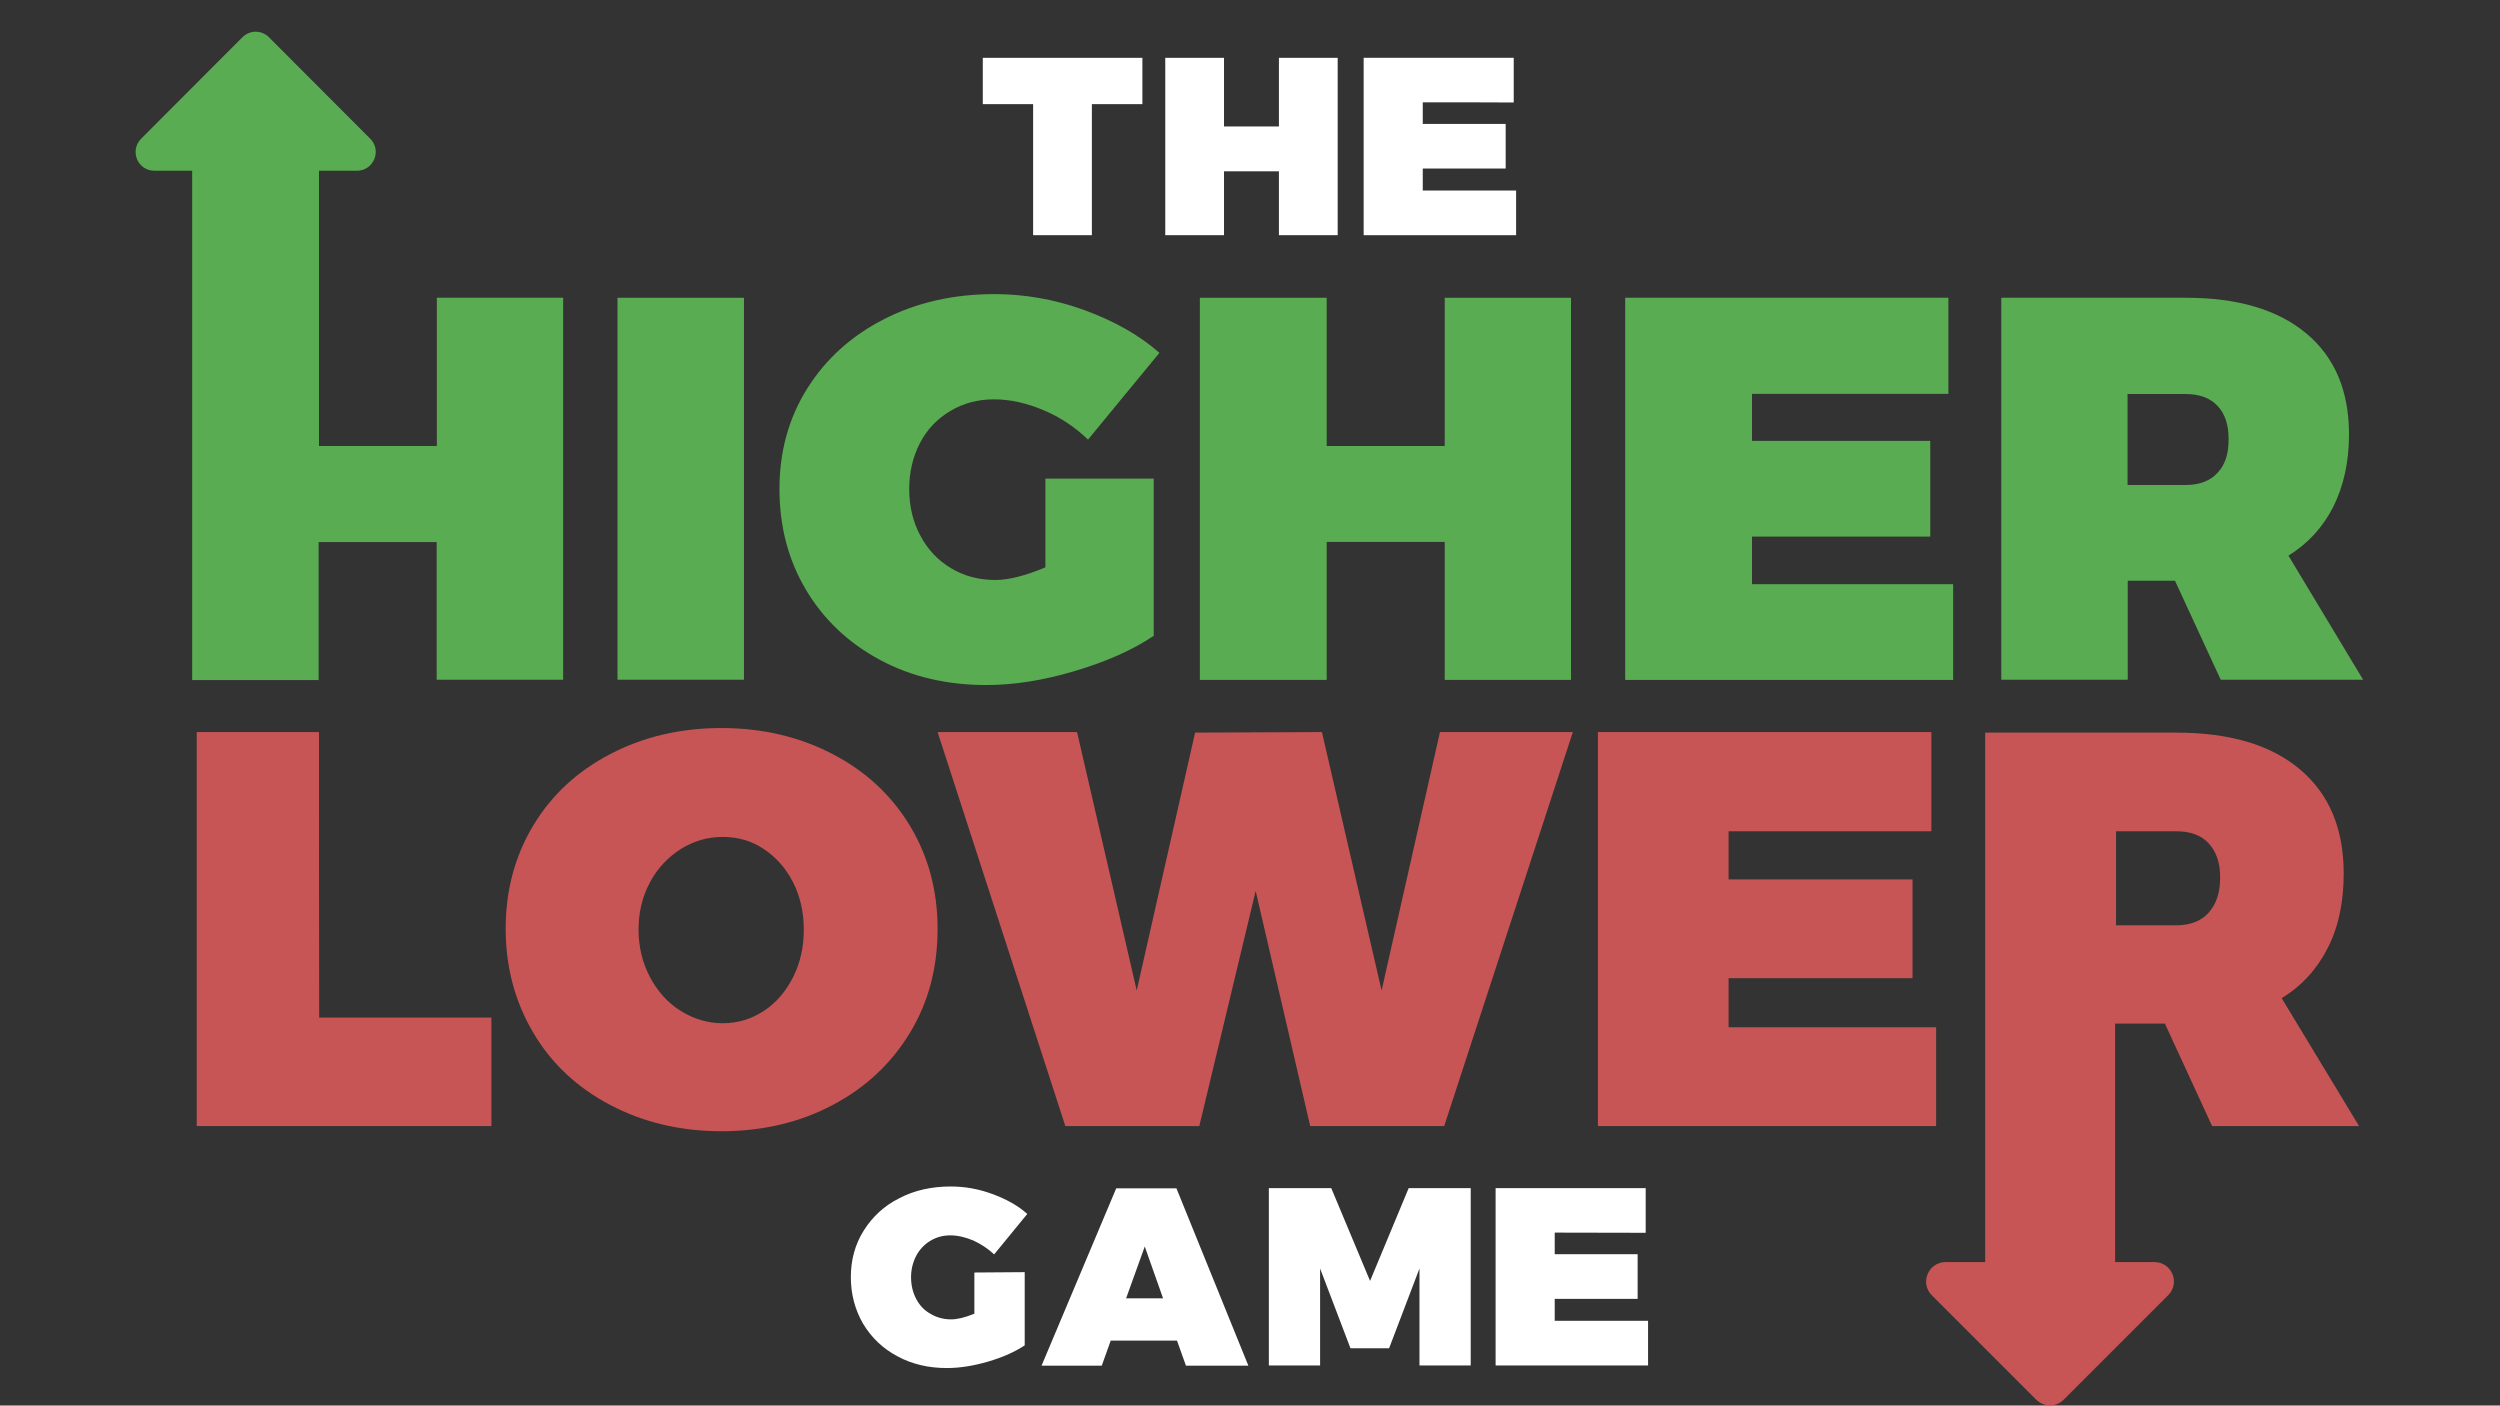
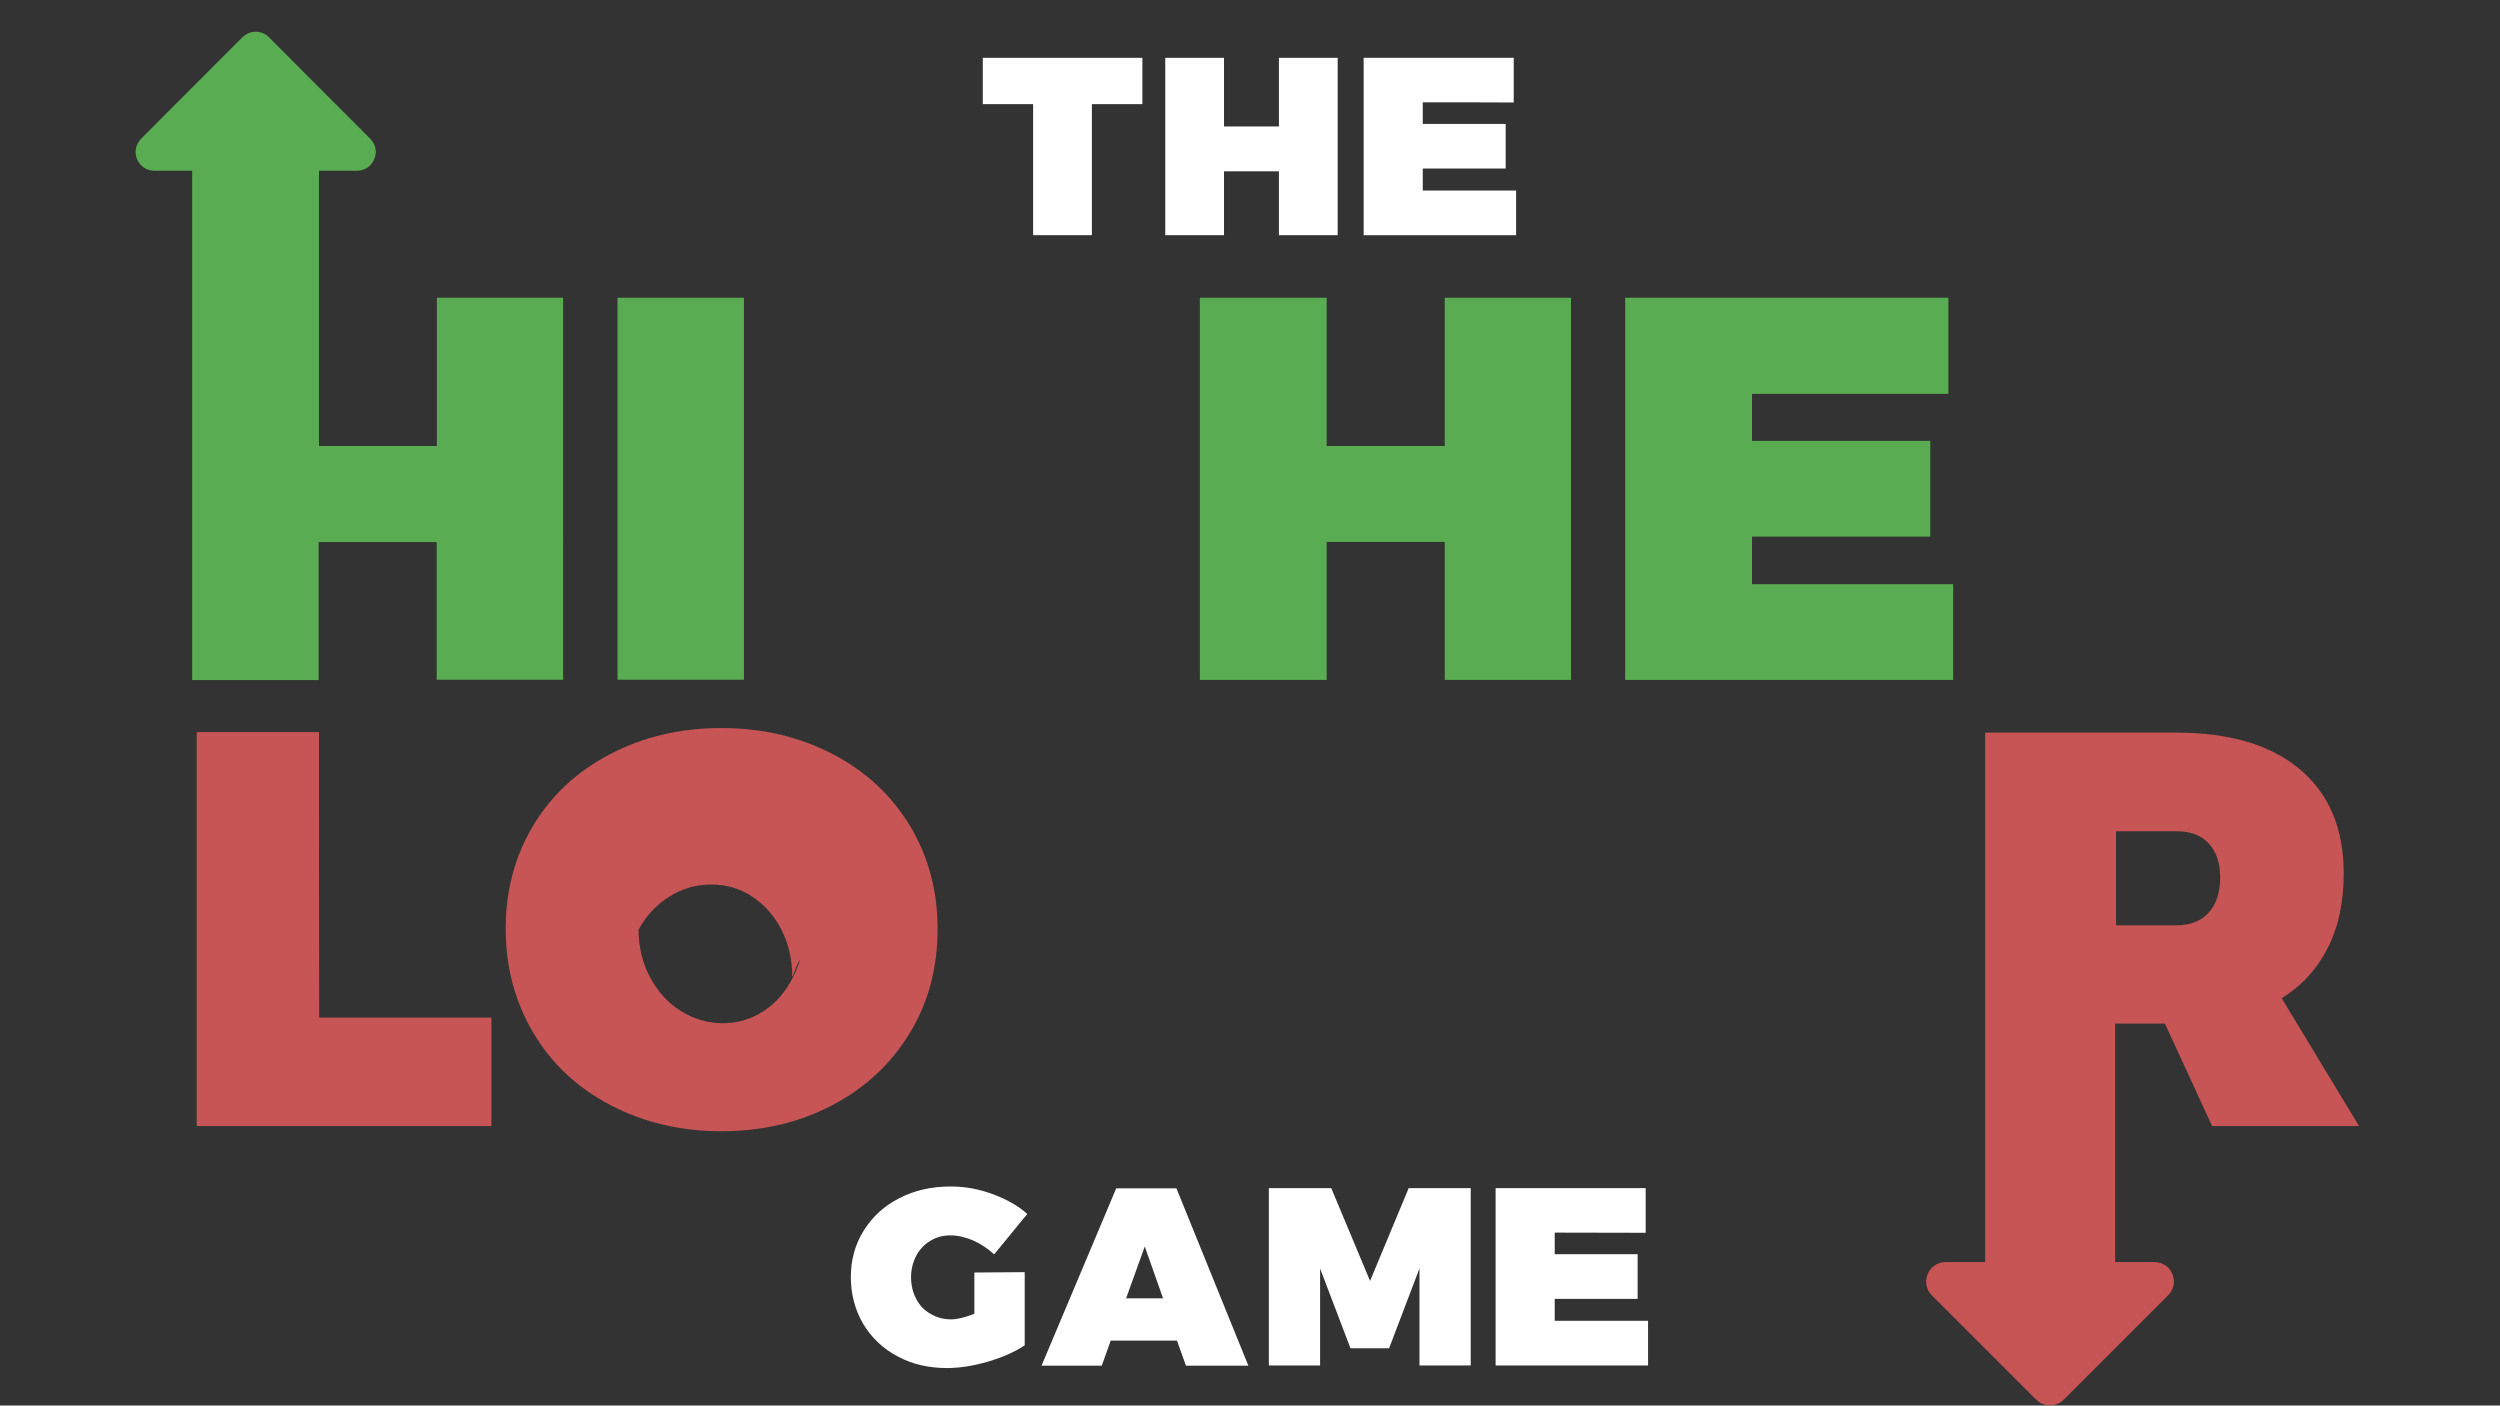
<svg xmlns="http://www.w3.org/2000/svg" version="1.1" id="Layer_1" x="0px" y="0px" viewBox="0 0 1366 768" style="enable-background:new 0 0 1366 768;" xml:space="preserve">
  <rect x="0" y="0" width="1366" height="768" fill="#333333" stroke="none" />
  <style type="text/css">
	.st0{fill:#59AC51;}
	.st1{fill:#C75555;}
	.st2{fill:#FFFFFF;}
</style>
  <g>
    <g>
      <path class="st0" d="M238.8,243.7h-64.5V93.3H195c9.2,0,13.8-11.2,7.2-17.6L147,20.4c-4.1-4.1-10.5-4.1-14.6,0L77.2,75.7    c-6.6,6.6-2,17.6,7.2,17.6H105v278.3h69.1v-75.4h64.5v75.2h69.1V162.7h-69V243.7L238.8,243.7z" />
      <rect x="337.4" y="162.7" class="st0" width="69.1" height="208.7" />
-       <path class="st0" d="M519.2,224.6c7.2-4.3,15.1-6.4,23.9-6.4c8.7,0,17.8,2,27,5.9c9.4,3.9,17.4,9.4,24.4,16.1l39-47.4    c-11-9.7-24.7-17.4-41.1-23.4c-16.3-5.9-32.7-8.7-49-8.7c-22.5,0-42.6,4.6-60.4,13.7c-17.8,9.1-31.8,21.7-42,38    c-10.2,16.3-15.1,34.6-15.1,54.8c0,20.4,4.8,38.8,14.5,55.1s23.2,29,40.3,38.2c17.1,9.2,36.5,13.8,58.3,13.8    c15,0,30.9-2.5,48.1-7.6c17.1-5.1,31.6-11.4,43.3-19.3v-85.9h-59.2v48.5c-11,4.6-20.1,6.9-27.3,6.9c-8.9,0-17-2.1-24.2-6.4    c-7.2-4.3-12.8-10.2-16.8-17.8c-4.1-7.6-6.1-16.1-6.1-25.5c0-9.4,2-17.6,5.9-25.2C506.6,234.6,512,228.9,519.2,224.6L519.2,224.6z    " />
      <path class="st0" d="M789.4,243.7h-64.5v-81h-69.3v208.8h69.3v-75.4h64.5v75.4h69V162.7h-69V243.7L789.4,243.7z" />
      <path class="st0" d="M957.3,293.2h97.4v-52.3h-97.4v-25.7h107.3v-52.5H888v208.8h179.2v-52.3H957.3V293.2z" />
-       <path class="st0" d="M1250.4,303.6c10.7-6.6,18.8-15.5,24.5-26.7c5.6-11.2,8.6-24.4,8.6-39.5c0-23.7-7.7-42.1-23.2-55.1    c-15.5-13-37.4-19.6-65.8-19.6h-101v208.7h69.1v-54.1h25.8l25,54.1h77.8L1250.4,303.6z M1211.7,258.3c-3.9,4.4-9.9,6.7-17.4,6.7    h-31.8v-49.7h31.8c7.4,0,13.2,2.1,17.3,6.4c4.1,4.3,6.1,10.2,6.1,18.1C1217.8,247.6,1215.9,253.9,1211.7,258.3z" />
    </g>
    <path class="st1" d="M174.3,400h-66.8v215.3h161V556h-94.1C174.3,556,174.3,400,174.3,400z" />
-     <path class="st1" d="M454.9,412c-18.1-9.4-38.3-14.2-60.7-14.2s-42.8,4.8-60.7,14.2c-18.1,9.4-32.1,22.4-42.1,39   s-15.1,35.4-15.1,56.4c0,21.1,5.1,40,15.1,56.9c10,17,24.2,30.1,42.1,39.5c18.1,9.5,38.3,14.3,60.7,14.3s42.8-4.8,60.7-14.3   c18.1-9.5,32.1-22.7,42.3-39.5c10.2-16.8,15.1-35.7,15.1-56.8c0-20.9-5.1-39.7-15.1-56.3C487,434.4,473,421.4,454.9,412L454.9,412z    M433.3,534c-3.9,7.7-9.2,14-16,18.4c-6.7,4.4-14.2,6.7-22.4,6.7s-15.8-2.3-22.9-6.7s-12.7-10.7-16.8-18.4   c-4.1-7.7-6.3-16.5-6.3-26c0-9.5,2.1-18.3,6.3-26c4.1-7.7,9.9-13.7,16.8-18.1c7.1-4.4,14.6-6.6,22.9-6.6s15.6,2.1,22.4,6.6   c6.7,4.4,12,10.4,16,18.1c3.9,7.7,5.9,16.3,5.9,26C439.2,517.4,437.3,526.1,433.3,534z" />
-     <path class="st1" d="M754.9,541.2L722.3,400l-69.3,0.3l-31.9,140.9L588.5,400h-76.2l69.8,215.3h73.2l30.8-128.5l29.8,128.5h73.2   L859.4,400h-72.6L754.9,541.2L754.9,541.2z" />
-     <path class="st1" d="M1057.9,561.3H944.5v-26.8H1045v-54H944.5v-26.3h110.8V400H873.1v215.3h184.8V561.3L1057.9,561.3z" />
+     <path class="st1" d="M454.9,412c-18.1-9.4-38.3-14.2-60.7-14.2s-42.8,4.8-60.7,14.2c-18.1,9.4-32.1,22.4-42.1,39   s-15.1,35.4-15.1,56.4c0,21.1,5.1,40,15.1,56.9c10,17,24.2,30.1,42.1,39.5c18.1,9.5,38.3,14.3,60.7,14.3s42.8-4.8,60.7-14.3   c18.1-9.5,32.1-22.7,42.3-39.5c10.2-16.8,15.1-35.7,15.1-56.8c0-20.9-5.1-39.7-15.1-56.3C487,434.4,473,421.4,454.9,412L454.9,412z    M433.3,534c-3.9,7.7-9.2,14-16,18.4c-6.7,4.4-14.2,6.7-22.4,6.7s-15.8-2.3-22.9-6.7s-12.7-10.7-16.8-18.4   c-4.1-7.7-6.3-16.5-6.3-26c4.1-7.7,9.9-13.7,16.8-18.1c7.1-4.4,14.6-6.6,22.9-6.6s15.6,2.1,22.4,6.6   c6.7,4.4,12,10.4,16,18.1c3.9,7.7,5.9,16.3,5.9,26C439.2,517.4,437.3,526.1,433.3,534z" />
    <path class="st1" d="M1182.9,559.3l25.8,56h80.3l-42.3-69.9c11-6.7,19.4-16,25.2-27.5c5.9-11.5,8.7-25.2,8.7-40.6   c0-24.5-7.9-43.4-23.9-56.9s-38.5-20.1-67.8-20.1h-104.2v289.3h-21.6c-9.5,0-14.2,11.5-7.6,18.1l57.1,57.1c4.1,4.1,10.9,4.1,15,0   l57.1-57.1c6.7-6.7,2-18.1-7.6-18.1h-21.4V559.3L1182.9,559.3L1182.9,559.3z M1156.3,454.2h32.7c7.7,0,13.7,2.1,17.8,6.6   c4.1,4.4,6.3,10.5,6.3,18.6c0,8.2-2.1,14.6-6.3,19.3c-4.1,4.6-10,6.9-17.9,6.9h-32.7v-51.3H1156.3z" />
    <path class="st2" d="M596.6,56.9v71.6h-32.1V56.9H537V31.6h87.2v25.3H596.6z" />
    <path class="st2" d="M698.8,128.5V93.6h-30v34.9h-32.1V31.6h32.1v37.5h30V31.6h32.1v96.9H698.8z" />
    <path class="st2" d="M777.4,55.9v11.8h45.3v24.4h-45.3v12h51v24.4h-83.3V31.6h82v24.4C827.1,55.9,777.4,55.9,777.4,55.9z" />
    <g>
      <path class="st2" d="M559.9,695.1v40c-5.4,3.6-12.2,6.6-20.1,8.9c-7.9,2.3-15.5,3.5-22.4,3.5c-10,0-19.1-2.1-27-6.4    c-8.1-4.3-14.2-10.2-18.8-17.8c-4.4-7.6-6.7-16.1-6.7-25.5s2.3-17.9,7.1-25.5s11.2-13.5,19.4-17.6c8.2-4.3,17.6-6.4,28.1-6.4    c7.6,0,15.1,1.3,22.7,4.1c7.6,2.8,14,6.3,19.1,10.9l-18.1,22.1c-3.3-3.1-7.1-5.6-11.4-7.6c-4.3-1.8-8.6-2.8-12.5-2.8    c-4.1,0-7.7,1-11,3c-3.3,2-5.9,4.8-7.7,8.2c-1.8,3.5-2.8,7.4-2.8,11.7c0,4.4,1,8.4,2.8,11.8c1.8,3.5,4.4,6.3,7.9,8.2    c3.3,2,7.1,3,11.2,3c3.3,0,7.6-1,12.7-3.1v-22.5L559.9,695.1L559.9,695.1z" />
      <path class="st2" d="M606.9,732.5l-4.9,13.7h-32.9l40.8-96.9h32.9l39.3,96.9h-34.1l-4.9-13.7H606.9z M625.5,681.1l-10.2,28.3h20.2    L625.5,681.1L625.5,681.1z" />
      <path class="st2" d="M775.6,746.1v-53L759,736.7h-21.1l-16.6-43.6v53h-28v-96.9h34.1l21.2,50.7l21.1-50.7h33.9v96.9H775.6    L775.6,746.1z" />
      <path class="st2" d="M849.5,673.5v11.8h45.3v24.4h-45.3v12h51v24.4h-83.3v-96.9h82v24.4L849.5,673.5L849.5,673.5L849.5,673.5z" />
    </g>
  </g>
</svg>